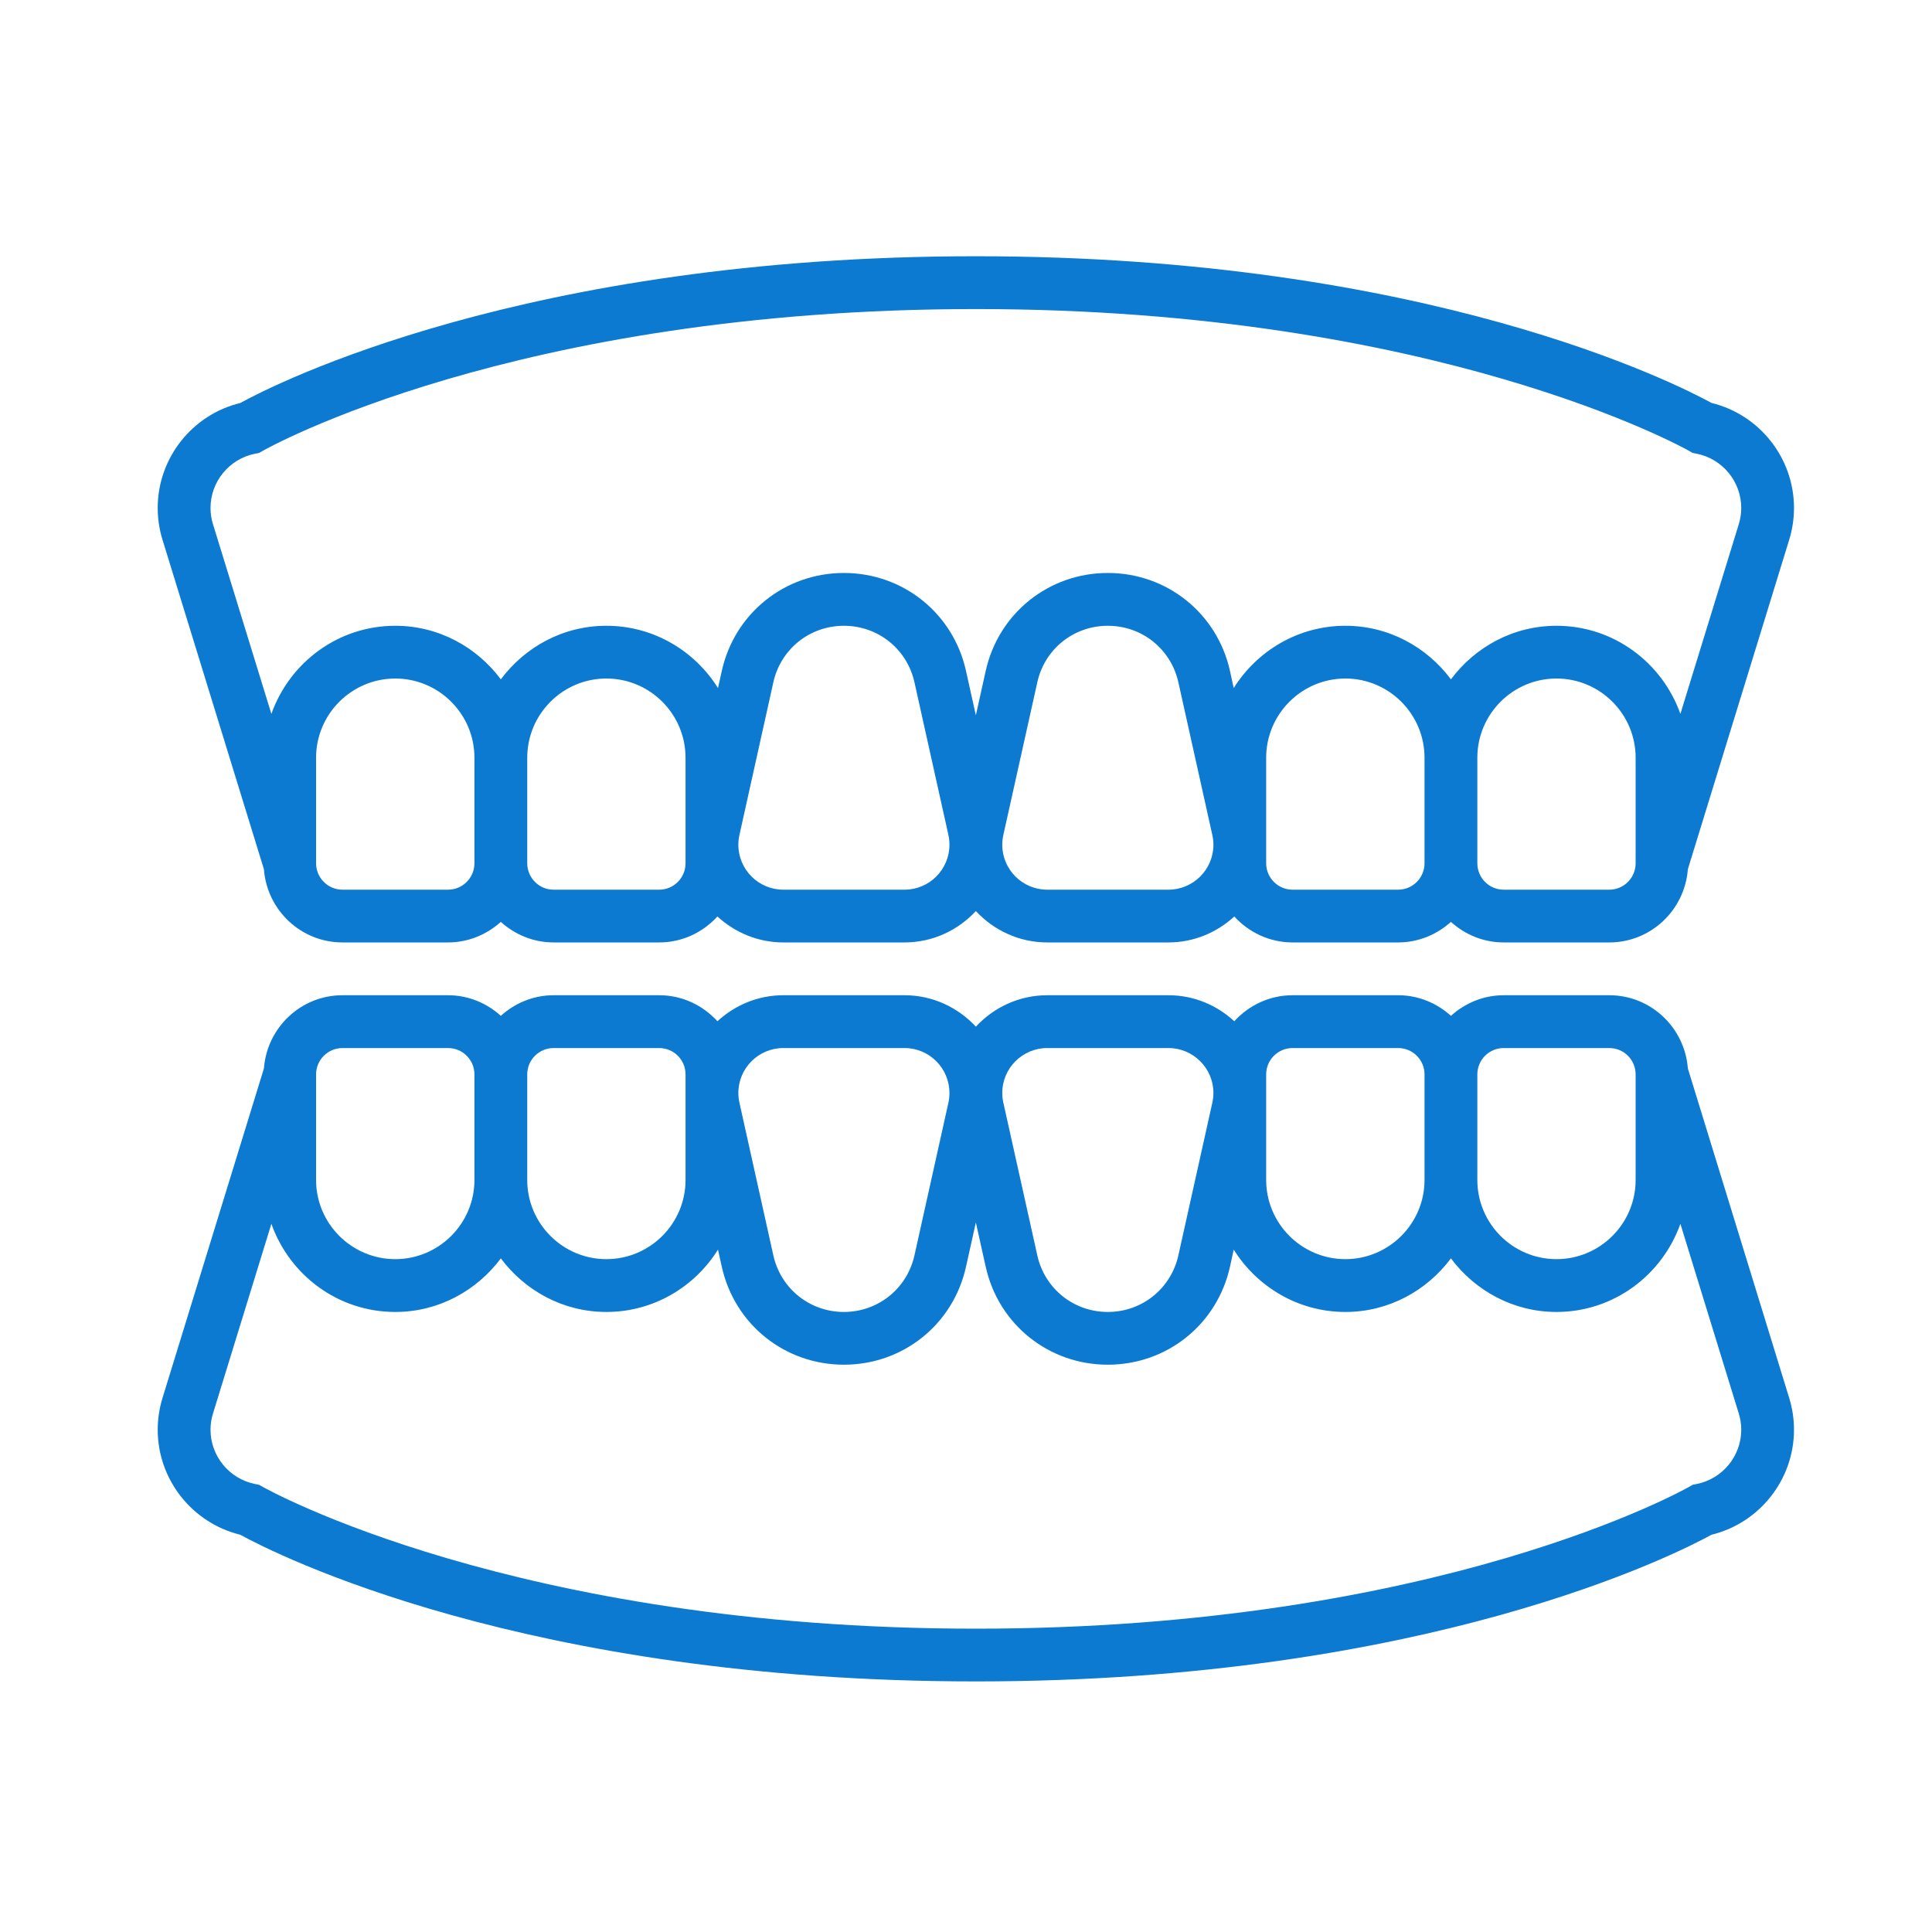
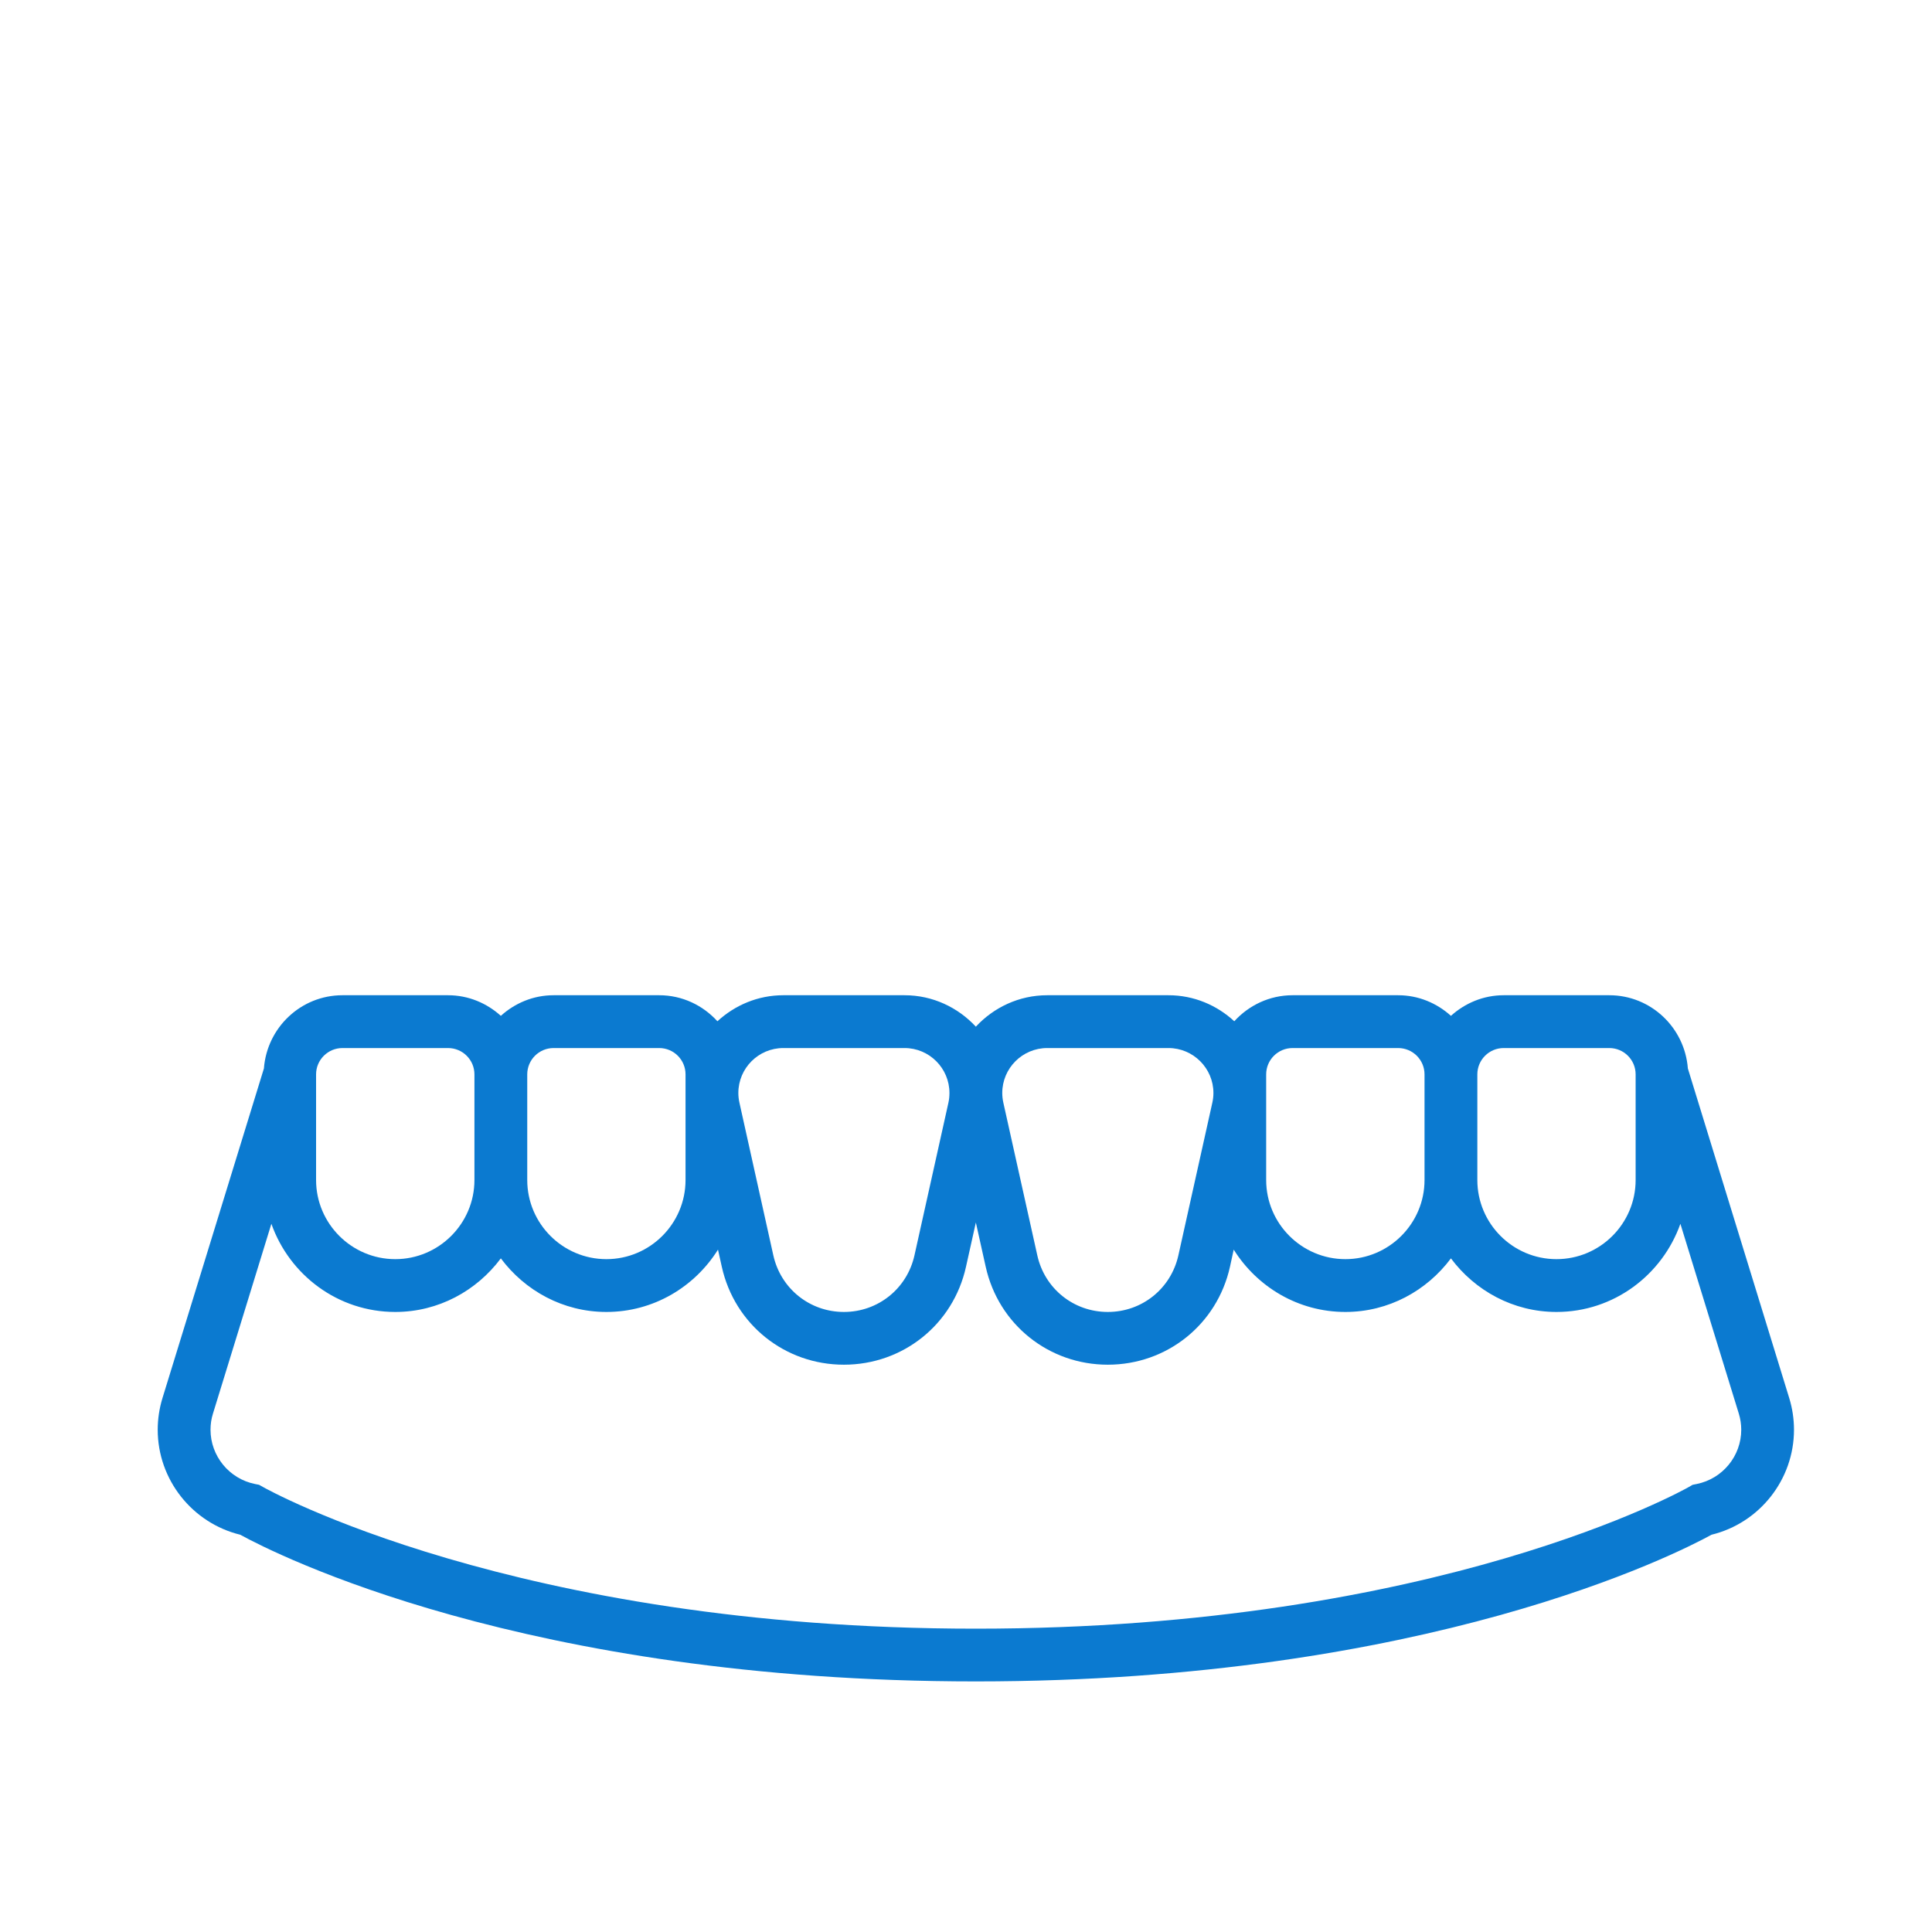
<svg xmlns="http://www.w3.org/2000/svg" width="30" height="30" viewBox="0 0 30 30" fill="none">
  <path d="M26.209 16.591C26.161 15.957 25.635 15.454 24.989 15.454H23.349C23.034 15.454 22.748 15.577 22.53 15.774C22.312 15.577 22.026 15.454 21.71 15.454H20.071C19.712 15.454 19.391 15.611 19.166 15.858C18.896 15.609 18.539 15.454 18.144 15.454H16.261C15.823 15.454 15.43 15.644 15.153 15.942C14.876 15.644 14.484 15.454 14.046 15.454H12.163C11.768 15.454 11.411 15.609 11.14 15.858C10.915 15.611 10.595 15.454 10.236 15.454H8.596C8.28 15.454 7.995 15.577 7.777 15.774C7.559 15.577 7.273 15.454 6.957 15.454H5.318C4.672 15.454 4.146 15.957 4.098 16.591L2.523 21.709C2.474 21.868 2.449 22.035 2.449 22.201C2.449 22.975 2.984 23.649 3.73 23.831C4.26 24.122 8.144 26.109 15.153 26.109C22.163 26.109 26.047 24.122 26.577 23.831C27.323 23.649 27.857 22.975 27.857 22.201C27.857 22.035 27.832 21.868 27.783 21.709L26.209 16.591ZM23.349 16.274H24.989C25.215 16.274 25.398 16.457 25.398 16.683V18.323C25.398 19 24.847 19.552 24.169 19.552C23.491 19.552 22.94 19 22.94 18.323V16.683C22.94 16.457 23.123 16.274 23.349 16.274ZM19.661 16.683C19.661 16.457 19.845 16.274 20.071 16.274H21.71C21.936 16.274 22.12 16.457 22.12 16.683V18.323C22.12 19 21.568 19.552 20.891 19.552C20.213 19.552 19.661 19 19.661 18.323V16.683ZM16.261 16.274H18.144C18.528 16.274 18.842 16.587 18.842 16.972C18.842 17.023 18.836 17.074 18.825 17.123L18.298 19.492C18.183 20.01 17.733 20.372 17.202 20.372C16.672 20.372 16.221 20.01 16.107 19.492L15.58 17.123C15.569 17.074 15.563 17.023 15.563 16.972C15.563 16.587 15.876 16.274 16.261 16.274ZM12.163 16.274H14.046C14.43 16.274 14.743 16.587 14.743 16.972C14.743 17.023 14.738 17.074 14.727 17.123L14.2 19.492C14.085 20.01 13.634 20.372 13.104 20.372C12.574 20.372 12.123 20.01 12.008 19.492L11.482 17.123C11.471 17.074 11.465 17.023 11.465 16.972C11.465 16.587 11.778 16.274 12.163 16.274ZM8.596 16.274H10.236C10.462 16.274 10.645 16.457 10.645 16.683V18.323C10.645 19 10.094 19.552 9.416 19.552C8.738 19.552 8.187 19 8.187 18.323V16.683C8.187 16.457 8.37 16.274 8.596 16.274ZM4.908 16.683C4.908 16.457 5.092 16.274 5.318 16.274H6.957C7.183 16.274 7.367 16.457 7.367 16.683V18.323C7.367 19 6.815 19.552 6.138 19.552C5.46 19.552 4.908 19 4.908 18.323V16.683ZM26.348 23.043L26.283 23.056L26.224 23.09C26.186 23.112 22.337 25.29 15.153 25.29C7.992 25.29 4.12 23.111 4.082 23.089L4.023 23.056L3.958 23.043C3.559 22.962 3.269 22.609 3.269 22.201C3.269 22.116 3.281 22.031 3.307 21.95L4.214 19.003C4.495 19.798 5.247 20.372 6.138 20.372C6.81 20.372 7.403 20.041 7.777 19.54C8.151 20.041 8.743 20.372 9.416 20.372C10.148 20.372 10.787 19.983 11.149 19.404L11.208 19.67C11.407 20.566 12.187 21.191 13.104 21.191C14.022 21.191 14.802 20.566 15 19.67L15.153 18.983L15.306 19.67C15.505 20.566 16.285 21.191 17.202 21.191C18.12 21.191 18.9 20.566 19.099 19.67L19.157 19.404C19.52 19.983 20.159 20.372 20.891 20.372C21.563 20.372 22.156 20.041 22.53 19.54C22.904 20.041 23.497 20.372 24.169 20.372C25.059 20.372 25.811 19.798 26.093 19.003L27 21.95C27.025 22.031 27.038 22.116 27.038 22.201C27.038 22.609 26.748 22.962 26.348 23.043Z" fill="#0B7AD0" />
-   <path d="M4.098 13.497C4.146 14.132 4.672 14.634 5.318 14.634H6.957C7.273 14.634 7.559 14.511 7.777 14.315C7.995 14.512 8.28 14.634 8.596 14.634H10.236C10.595 14.634 10.915 14.477 11.14 14.231C11.411 14.479 11.768 14.634 12.163 14.634H14.046C14.484 14.634 14.876 14.445 15.153 14.147C15.431 14.445 15.823 14.634 16.261 14.634H18.144C18.539 14.634 18.896 14.479 19.166 14.231C19.391 14.477 19.712 14.634 20.071 14.634H21.71C22.026 14.634 22.312 14.511 22.53 14.315C22.748 14.512 23.034 14.634 23.349 14.634H24.989C25.635 14.634 26.161 14.132 26.209 13.497L27.783 8.38C27.832 8.221 27.857 8.055 27.857 7.887C27.857 7.113 27.323 6.439 26.577 6.257C26.047 5.967 22.163 3.979 15.153 3.979C8.144 3.979 4.26 5.967 3.73 6.258C2.984 6.439 2.449 7.113 2.449 7.887C2.449 8.055 2.474 8.221 2.523 8.38L4.098 13.497ZM6.957 13.815H5.318C5.092 13.815 4.908 13.631 4.908 13.405V11.766C4.908 11.088 5.46 10.536 6.138 10.536C6.815 10.536 7.367 11.088 7.367 11.766V13.405C7.367 13.631 7.183 13.815 6.957 13.815ZM10.645 13.405C10.645 13.631 10.462 13.815 10.236 13.815H8.596C8.37 13.815 8.187 13.631 8.187 13.405V11.766C8.187 11.088 8.738 10.536 9.416 10.536C10.094 10.536 10.645 11.088 10.645 11.766V13.405ZM14.046 13.815H12.163C11.778 13.815 11.465 13.502 11.465 13.117C11.465 13.066 11.471 13.015 11.482 12.965L12.008 10.596C12.123 10.078 12.574 9.717 13.104 9.717C13.634 9.717 14.085 10.078 14.2 10.596L14.727 12.966C14.738 13.015 14.743 13.066 14.743 13.117C14.743 13.502 14.43 13.815 14.046 13.815ZM18.144 13.815H16.261C15.876 13.815 15.563 13.502 15.563 13.117C15.563 13.066 15.569 13.015 15.58 12.965L16.107 10.596C16.221 10.078 16.672 9.717 17.202 9.717C17.733 9.717 18.183 10.078 18.298 10.596L18.825 12.966C18.836 13.015 18.842 13.066 18.842 13.117C18.842 13.502 18.528 13.815 18.144 13.815ZM21.71 13.815H20.071C19.845 13.815 19.661 13.631 19.661 13.405V11.766C19.661 11.088 20.213 10.536 20.891 10.536C21.568 10.536 22.12 11.088 22.12 11.766V13.405C22.12 13.631 21.936 13.815 21.71 13.815ZM25.398 13.405C25.398 13.631 25.215 13.815 24.989 13.815H23.349C23.123 13.815 22.94 13.631 22.94 13.405V11.766C22.94 11.088 23.491 10.536 24.169 10.536C24.847 10.536 25.398 11.088 25.398 11.766V13.405ZM3.958 7.046L4.024 7.033L4.083 6.999C4.121 6.977 7.97 4.799 15.153 4.799C22.315 4.799 26.186 6.977 26.224 6.999L26.283 7.033L26.349 7.046C26.748 7.126 27.038 7.48 27.038 7.887C27.038 7.973 27.025 8.058 27 8.139L26.093 11.085C25.811 10.291 25.059 9.717 24.169 9.717C23.497 9.717 22.904 10.047 22.53 10.549C22.156 10.047 21.563 9.717 20.891 9.717C20.159 9.717 19.52 10.106 19.157 10.684L19.099 10.418C18.9 9.523 18.12 8.897 17.202 8.897C16.285 8.897 15.505 9.523 15.306 10.418L15.153 11.107L15 10.418C14.802 9.523 14.022 8.897 13.104 8.897C12.187 8.897 11.407 9.523 11.208 10.418L11.149 10.684C10.787 10.106 10.148 9.717 9.416 9.717C8.743 9.717 8.151 10.047 7.777 10.549C7.403 10.047 6.81 9.717 6.138 9.717C5.247 9.717 4.496 10.291 4.214 11.085L3.307 8.139C3.281 8.058 3.269 7.973 3.269 7.887C3.269 7.48 3.559 7.126 3.958 7.046Z" fill="#0B7AD0" />
</svg>